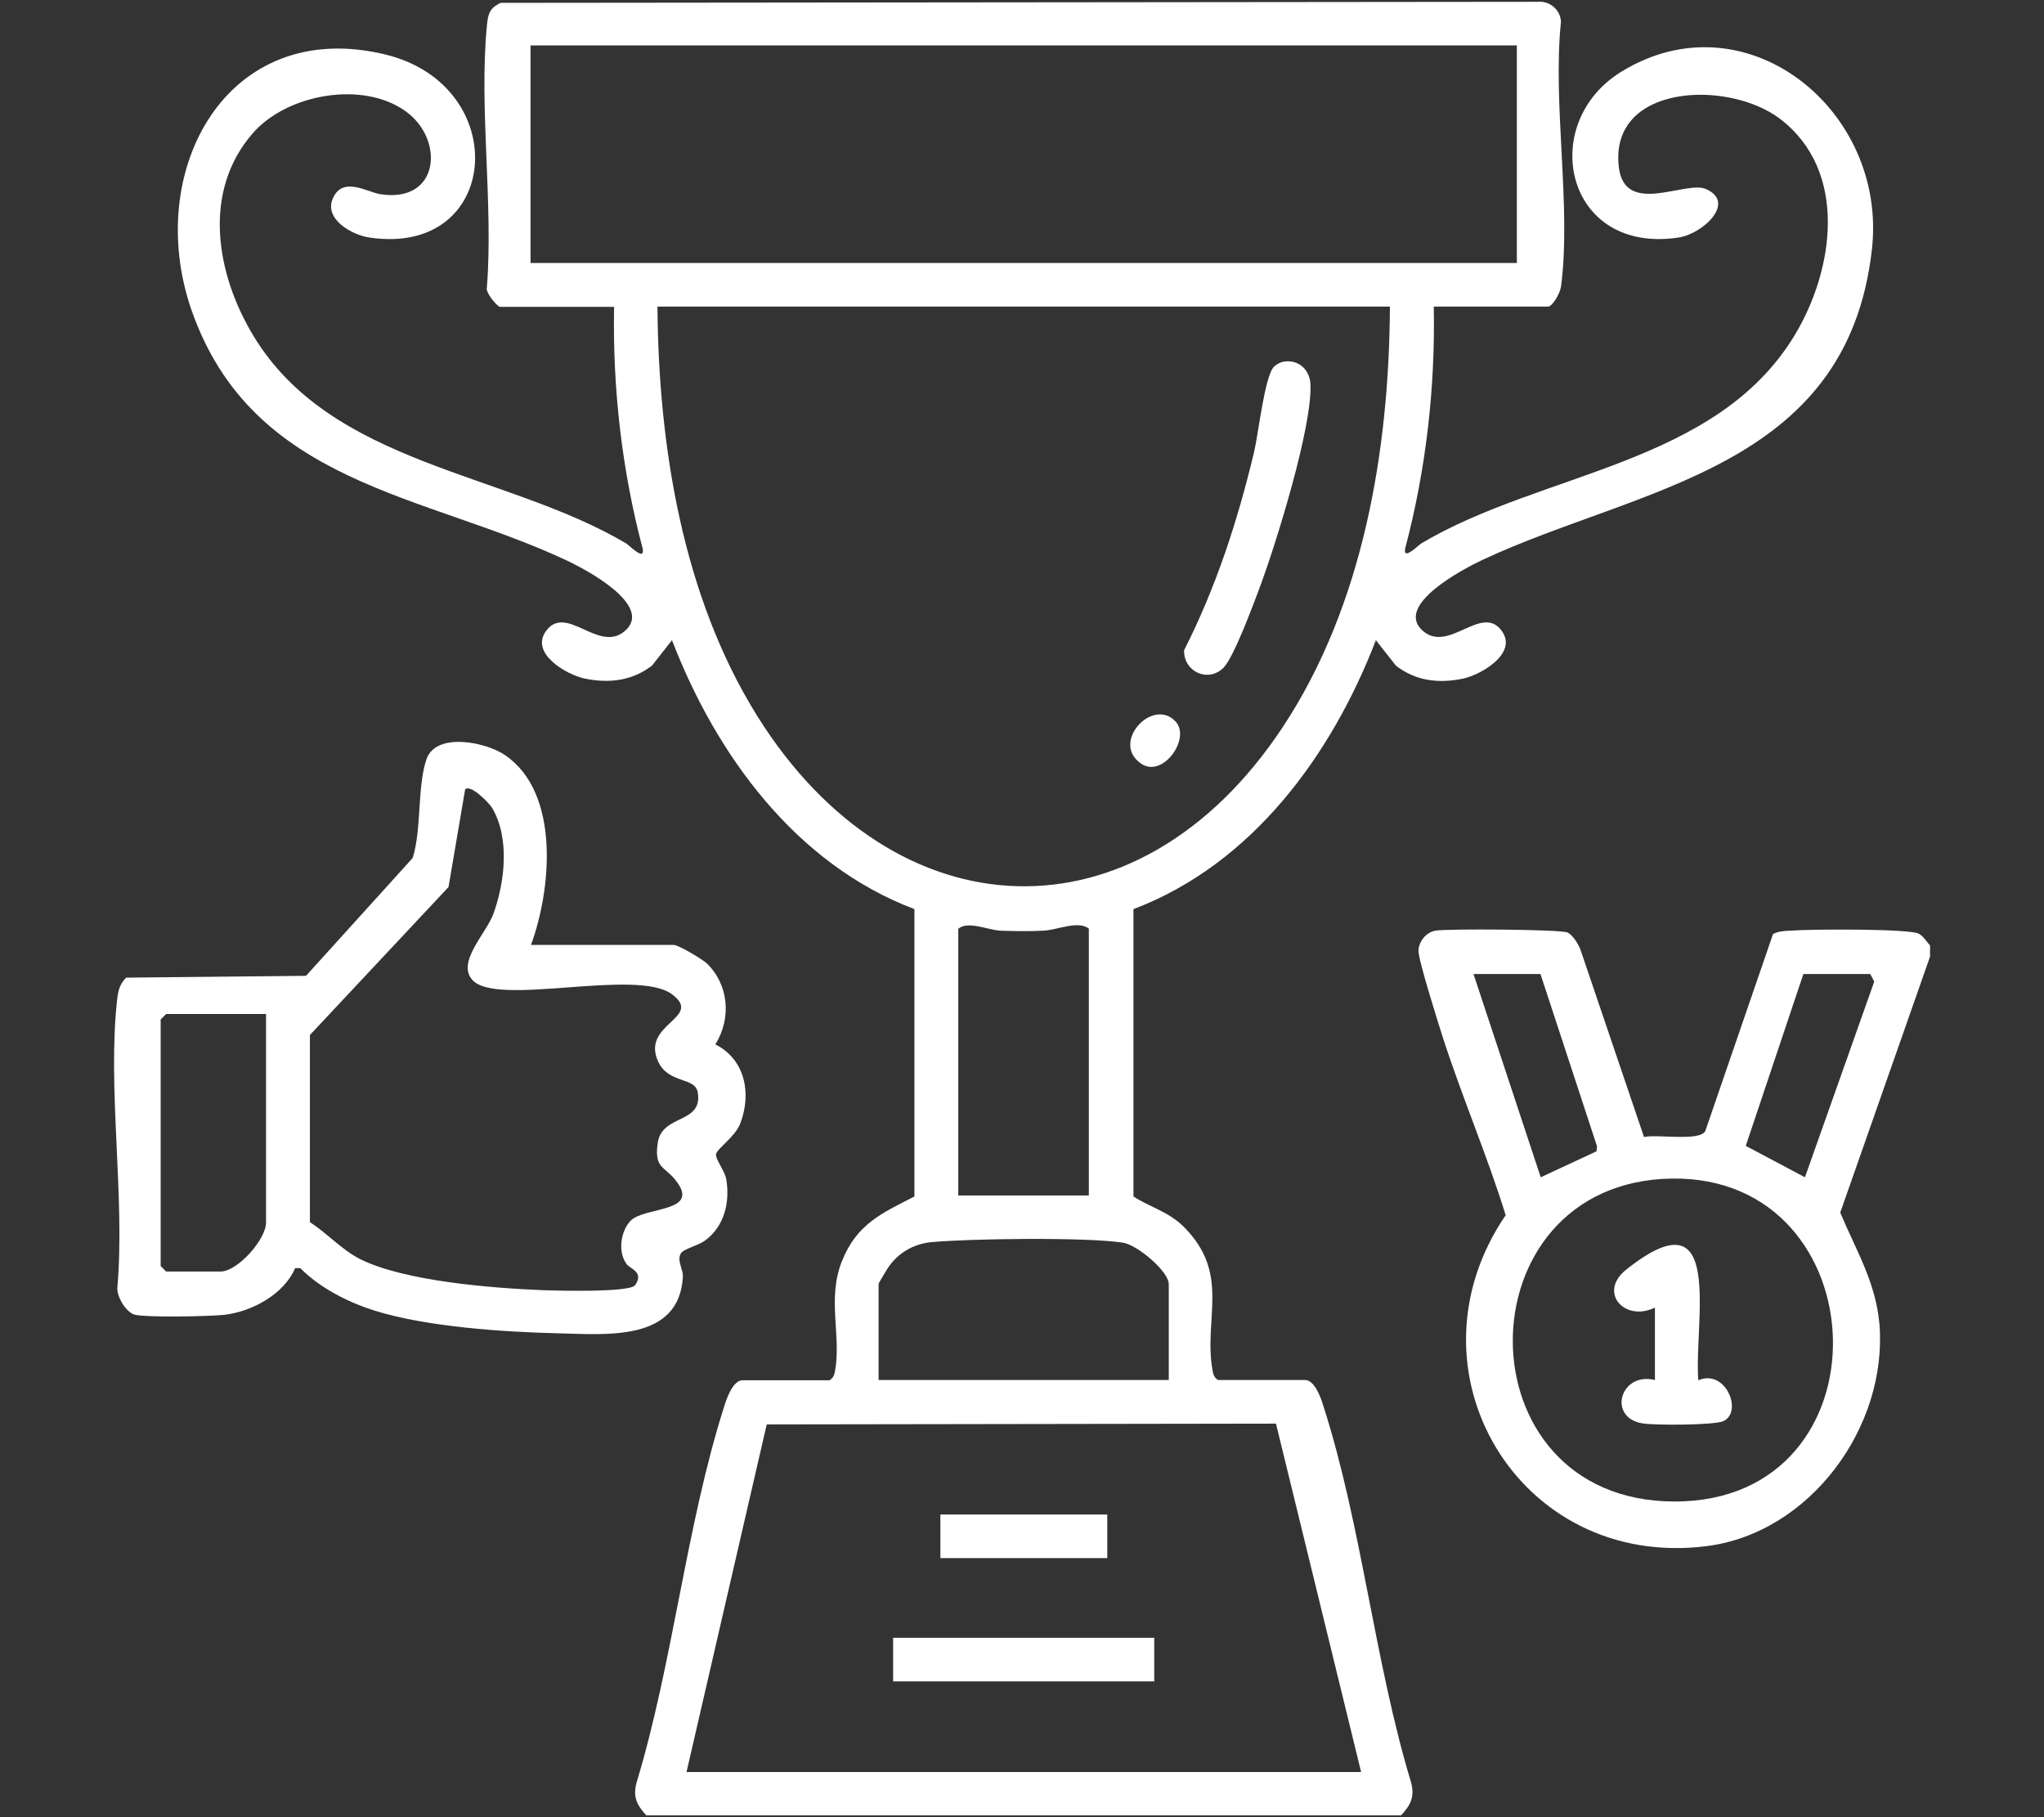
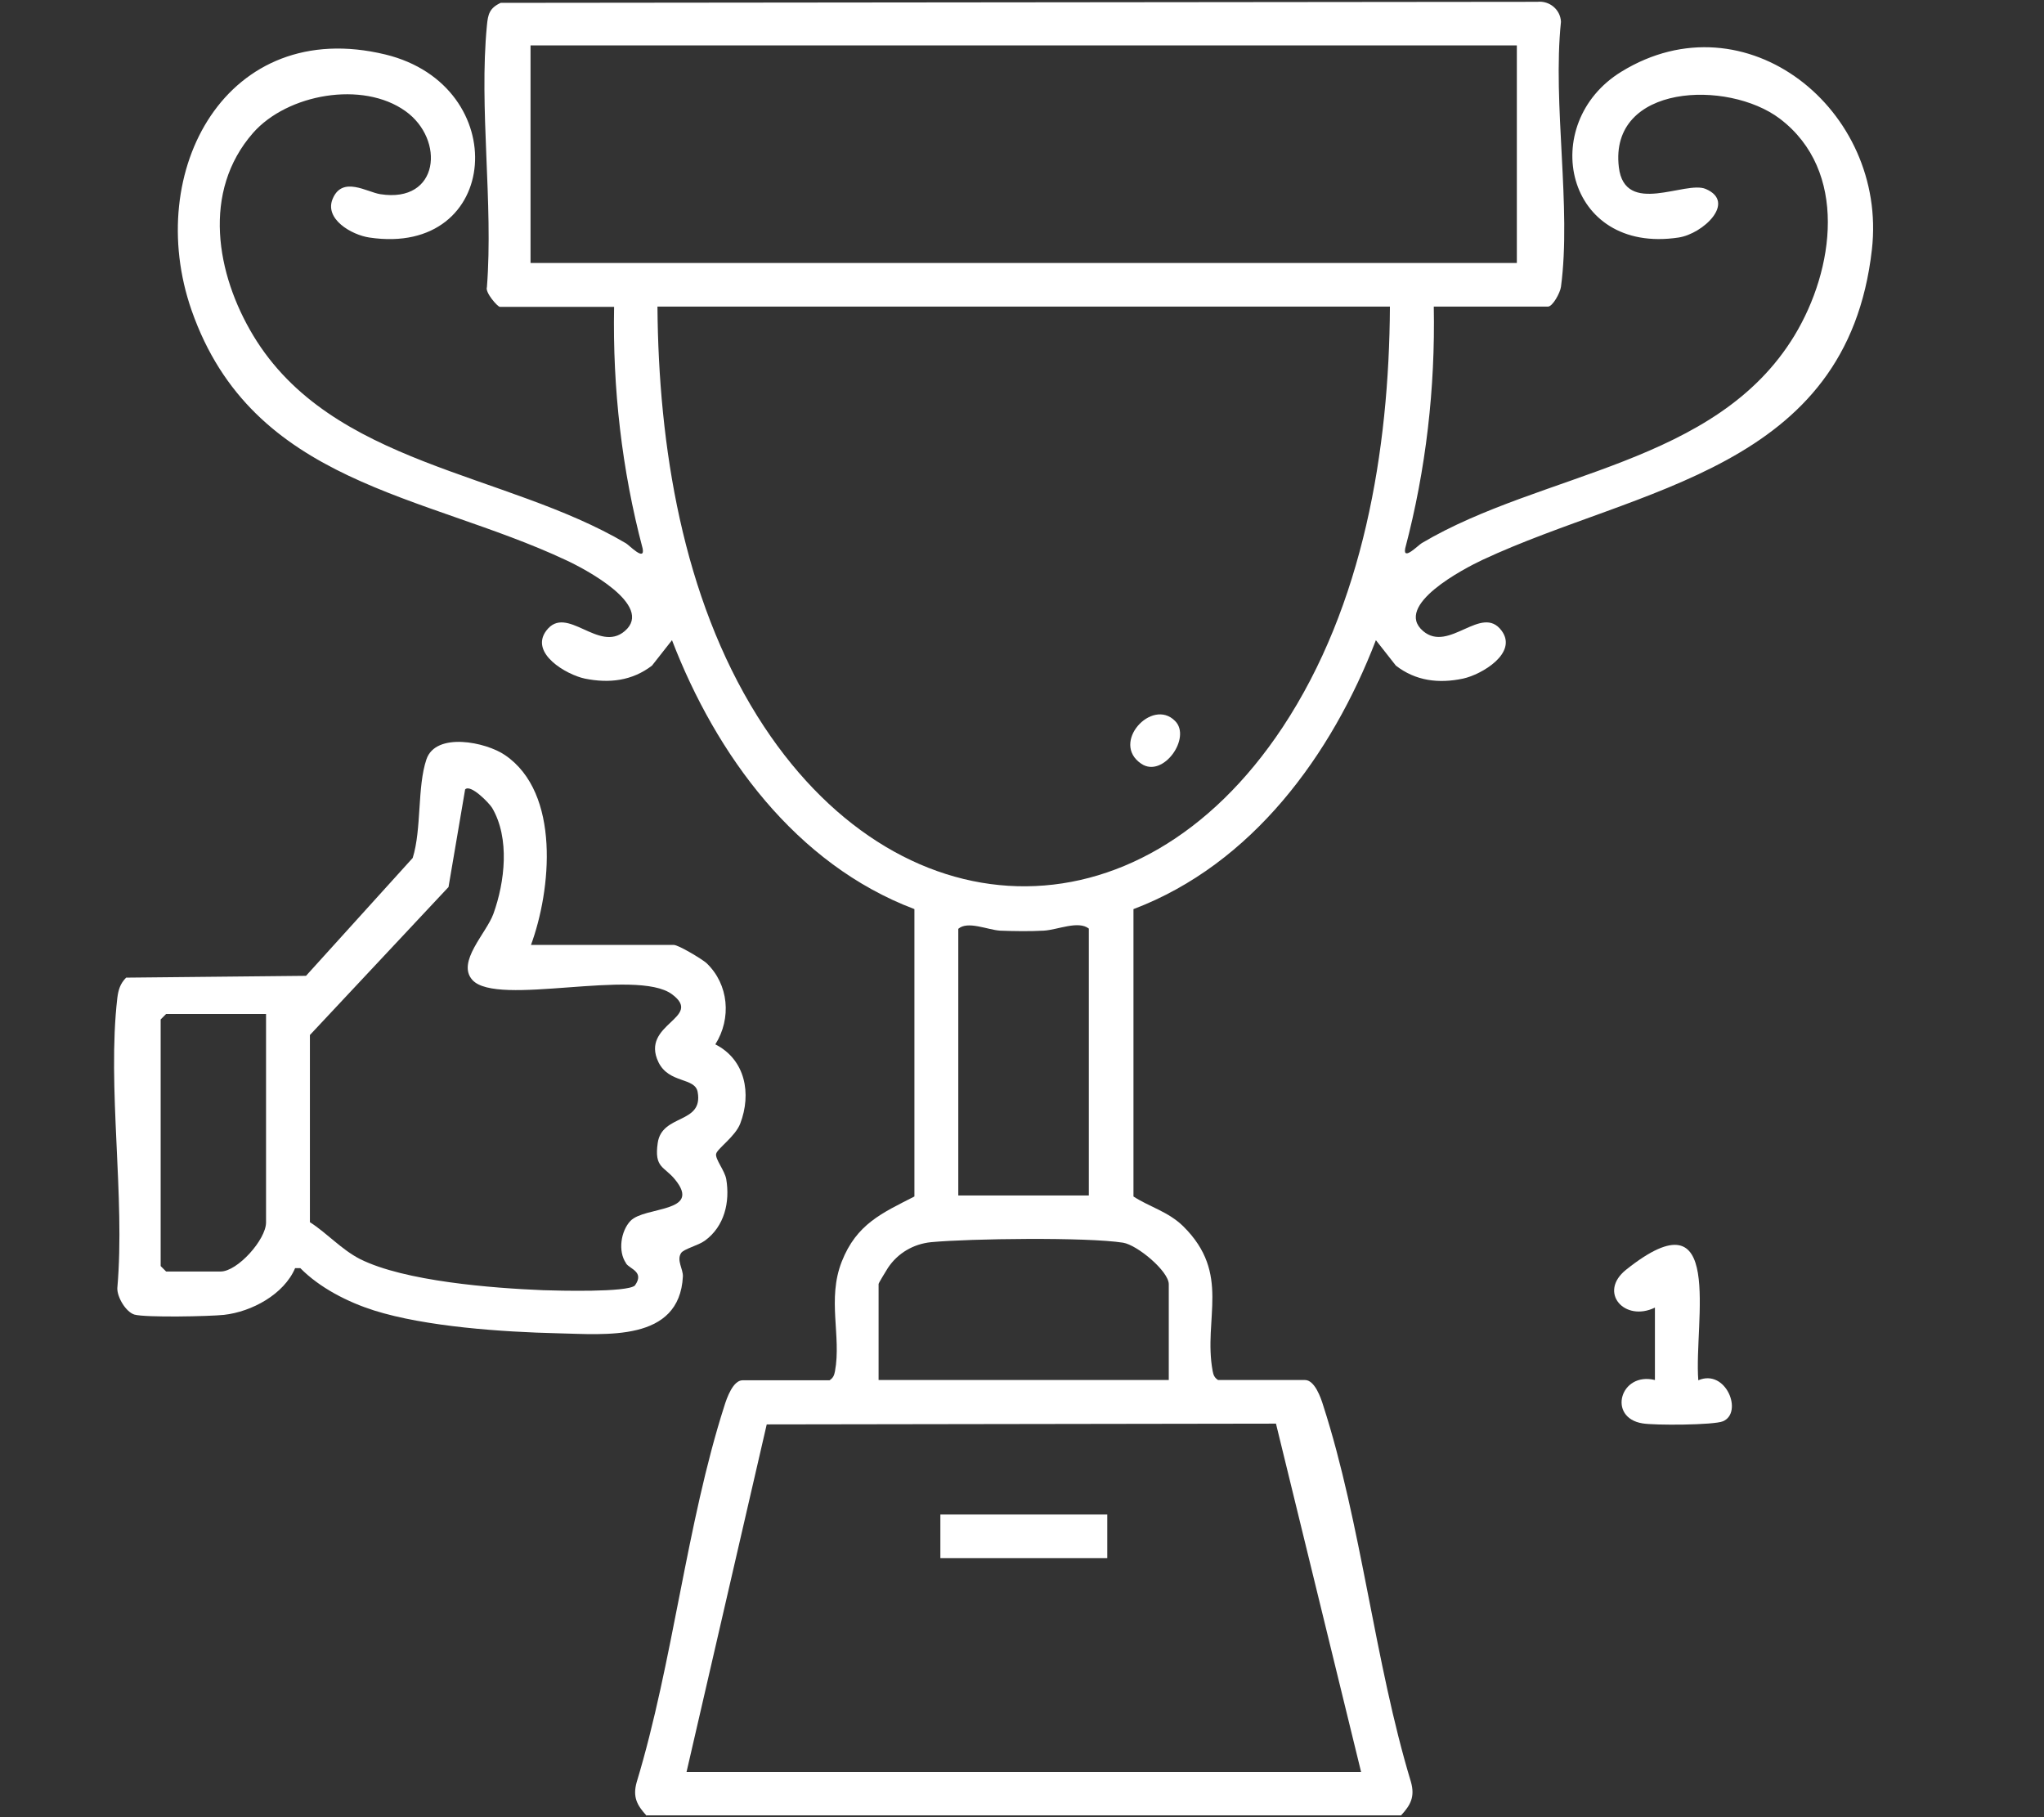
<svg xmlns="http://www.w3.org/2000/svg" id="Layer_1" data-name="Layer 1" viewBox="0 0 78.75 70">
  <rect x="0" y="0" width="78.75" height="70" fill="#333333" stroke="none" />
  <defs>
    <style>
      .cls-1 {
        fill: #fff;
      }
    </style>
  </defs>
  <path class="cls-1" d="M24.91,69.94c-.37-.4-.54-.72-.38-1.29,1.4-4.62,1.92-9.95,3.38-14.5.09-.29.33-.98.7-.98h3.35c.14-.09.18-.19.21-.35.25-1.35-.31-2.77.26-4.22s1.55-1.87,2.8-2.51v-11.07c-4.57-1.73-7.64-5.94-9.34-10.36l-.77.98c-.77.59-1.65.69-2.59.5-.71-.15-2.14-.98-1.48-1.85.78-1.03,2.02.88,3.02.02,1.16-.99-1.58-2.42-2.28-2.74-5.44-2.55-12.06-2.9-14.41-9.62-1.87-5.37,1.36-11.33,7.47-9.85,4.93,1.2,4.46,7.81-.62,7.05-.68-.1-1.77-.72-1.4-1.52.38-.85,1.31-.23,1.82-.15,2.29.36,2.5-2.11.97-3.2-1.65-1.18-4.55-.66-5.87.84-1.98,2.26-1.42,5.44.01,7.81,3.02,5,9.71,5.25,14.36,8,.12.07.74.72.64.2-.8-3.02-1.16-6.17-1.1-9.31h-4.4c-.09,0-.58-.56-.5-.76.25-3.23-.31-6.9,0-10.08.04-.43.1-.67.53-.87l39.94-.04c.47-.05.89.3.91.77-.33,3.17.41,7.15,0,10.21-.03.23-.32.76-.5.76h-4.4c.06,3.14-.3,6.28-1.1,9.31-.1.51.51-.13.64-.2,4.64-2.75,11.33-3,14.36-8,1.53-2.53,2.08-6.34-.57-8.35-2-1.51-6.58-1.34-6.2,1.87.23,1.91,2.57.5,3.35.84,1.19.51-.11,1.73-1.05,1.87-4.38.66-5.45-4.4-2.2-6.39,4.79-2.94,10.26,1.47,9.65,6.85-.96,8.51-8.98,9.14-15.01,11.96-.7.33-3.44,1.75-2.28,2.74,1,.85,2.25-1.05,3.02-.02.65.87-.78,1.7-1.48,1.85-.94.2-1.83.09-2.59-.5l-.77-.98c-1.7,4.42-4.77,8.63-9.34,10.36v11.07c.61.4,1.34.58,1.92,1.15,1.85,1.83.76,3.55,1.13,5.57.03.16.07.26.21.35h3.35c.37,0,.61.68.7.98,1.47,4.55,1.98,9.88,3.38,14.5.16.57-.01.89-.38,1.29h-29.06ZM58.44,1.75H20.44v8.38h38V1.75ZM53.55,11.81h-28.22c.04,5.38.97,11.17,3.85,15.78,5.3,8.47,14.66,8.85,20.24.42,3.1-4.69,4.1-10.65,4.13-16.2ZM41.95,46.04v-10.27c-.41-.32-1.2.05-1.74.08s-1.15.02-1.68,0c-.48-.03-1.25-.39-1.61-.07v10.27h5.03ZM45.03,53.17v-3.7c0-.5-1.21-1.51-1.76-1.6-1.41-.22-5.9-.16-7.4-.02-.68.07-1.28.42-1.66.99-.06.1-.36.58-.36.62v3.7h11.18ZM26.45,68.26h25.99l-3.28-13.42-19.62.03-3.09,13.39Z" />
-   <path class="cls-1" d="M74.37,36.82l-3.47,9.89c.59,1.42,1.37,2.67,1.51,4.3.32,3.95-2.67,8.05-6.67,8.55-7.23.91-11.8-6.79-7.73-12.75-.71-2.29-1.67-4.53-2.41-6.81-.17-.54-.97-3.05-.95-3.39s.28-.69.65-.76c.45-.08,4.83-.05,5.09.07.2.09.4.42.49.63l2.46,7.25c.48-.12,2.14.18,2.36-.23l2.61-7.59c.21-.11.44-.12.67-.13.71-.06,4.5-.08,4.93.11.19.09.31.31.45.46v.42ZM59.35,37.52h-2.58l2.59,7.83,2.15-1,.02-.19-2.18-6.64ZM72.06,37.52h-2.58l-2.22,6.62,2.28,1.21,2.67-7.54-.15-.28ZM64.4,45.4c-8.15.13-8.2,12.44.12,12.44,8.38,0,7.92-12.57-.12-12.44Z" />
  <path class="cls-1" d="M20.44,36.4h5.52c.18,0,1.08.54,1.26.7.86.82.97,2.13.34,3.13,1.16.59,1.4,1.9.96,3.05-.19.5-.89.97-.93,1.17s.33.64.39.97c.15.89-.07,1.82-.82,2.37-.26.19-.82.32-.92.48-.18.28.08.61.07.9-.13,2.54-2.99,2.23-4.82,2.19-2.12-.05-5.08-.25-7.08-.88-1.01-.32-2.09-.87-2.84-1.63h-.2c-.43,1.01-1.67,1.68-2.74,1.8-.56.06-3.01.11-3.45-.01-.33-.1-.67-.67-.66-1.02.31-3.53-.4-7.73,0-11.18.04-.31.11-.55.34-.78l6.93-.07,4.11-4.54c.35-1.12.17-2.74.53-3.8s2.29-.67,3.03-.16c2.14,1.46,1.78,5.2.99,7.33ZM24.12,48.66c-.32-.46-.2-1.24.17-1.63.55-.57,2.77-.3,1.72-1.59-.42-.52-.81-.44-.67-1.41.16-1.13,1.76-.72,1.54-1.96-.1-.58-1.1-.32-1.51-1.15-.72-1.49,1.76-1.7.52-2.62-1.38-1.02-6.74.5-7.69-.55-.62-.69.54-1.8.81-2.55.44-1.22.64-2.91-.05-4.08-.11-.18-.83-.93-1.04-.71l-.64,3.76-5.34,5.7v7.21c.67.43,1.21,1.05,1.93,1.42,1.72.86,5.1,1.12,7.05,1.2.6.02,3.24.09,3.54-.18.38-.53-.19-.63-.34-.85ZM10.24,39.06h-3.84l-.21.21v9.5l.21.21h2.1c.65,0,1.75-1.23,1.75-1.89v-8.03Z" />
-   <path class="cls-1" d="M49.46,13.93c.58-.09,1.01.32,1.03.89.06,1.67-1.33,6.13-1.96,7.82-.24.64-.99,2.67-1.39,3.08-.59.59-1.54.16-1.52-.67,1.24-2.45,2.06-4.98,2.7-7.65.16-.68.41-2.95.77-3.28.09-.09.25-.17.37-.19Z" />
  <path class="cls-1" d="M45.27,27.77c.65.64-.46,2.22-1.3,1.65-1.19-.8.41-2.55,1.3-1.65Z" />
-   <rect class="cls-1" x="34.41" y="63.09" width="10.06" height="1.68" />
  <rect class="cls-1" x="36.23" y="58.34" width="6.43" height="1.68" />
  <path class="cls-1" d="M65.43,53.17c1.07-.46,1.74,1.25.95,1.58-.36.15-2.65.16-3.1.08-1.36-.22-.86-2,.48-1.67v-2.79c-1.17.57-2.2-.59-1.11-1.46,3.84-3.06,2.61,2,2.78,4.25Z" />
</svg>